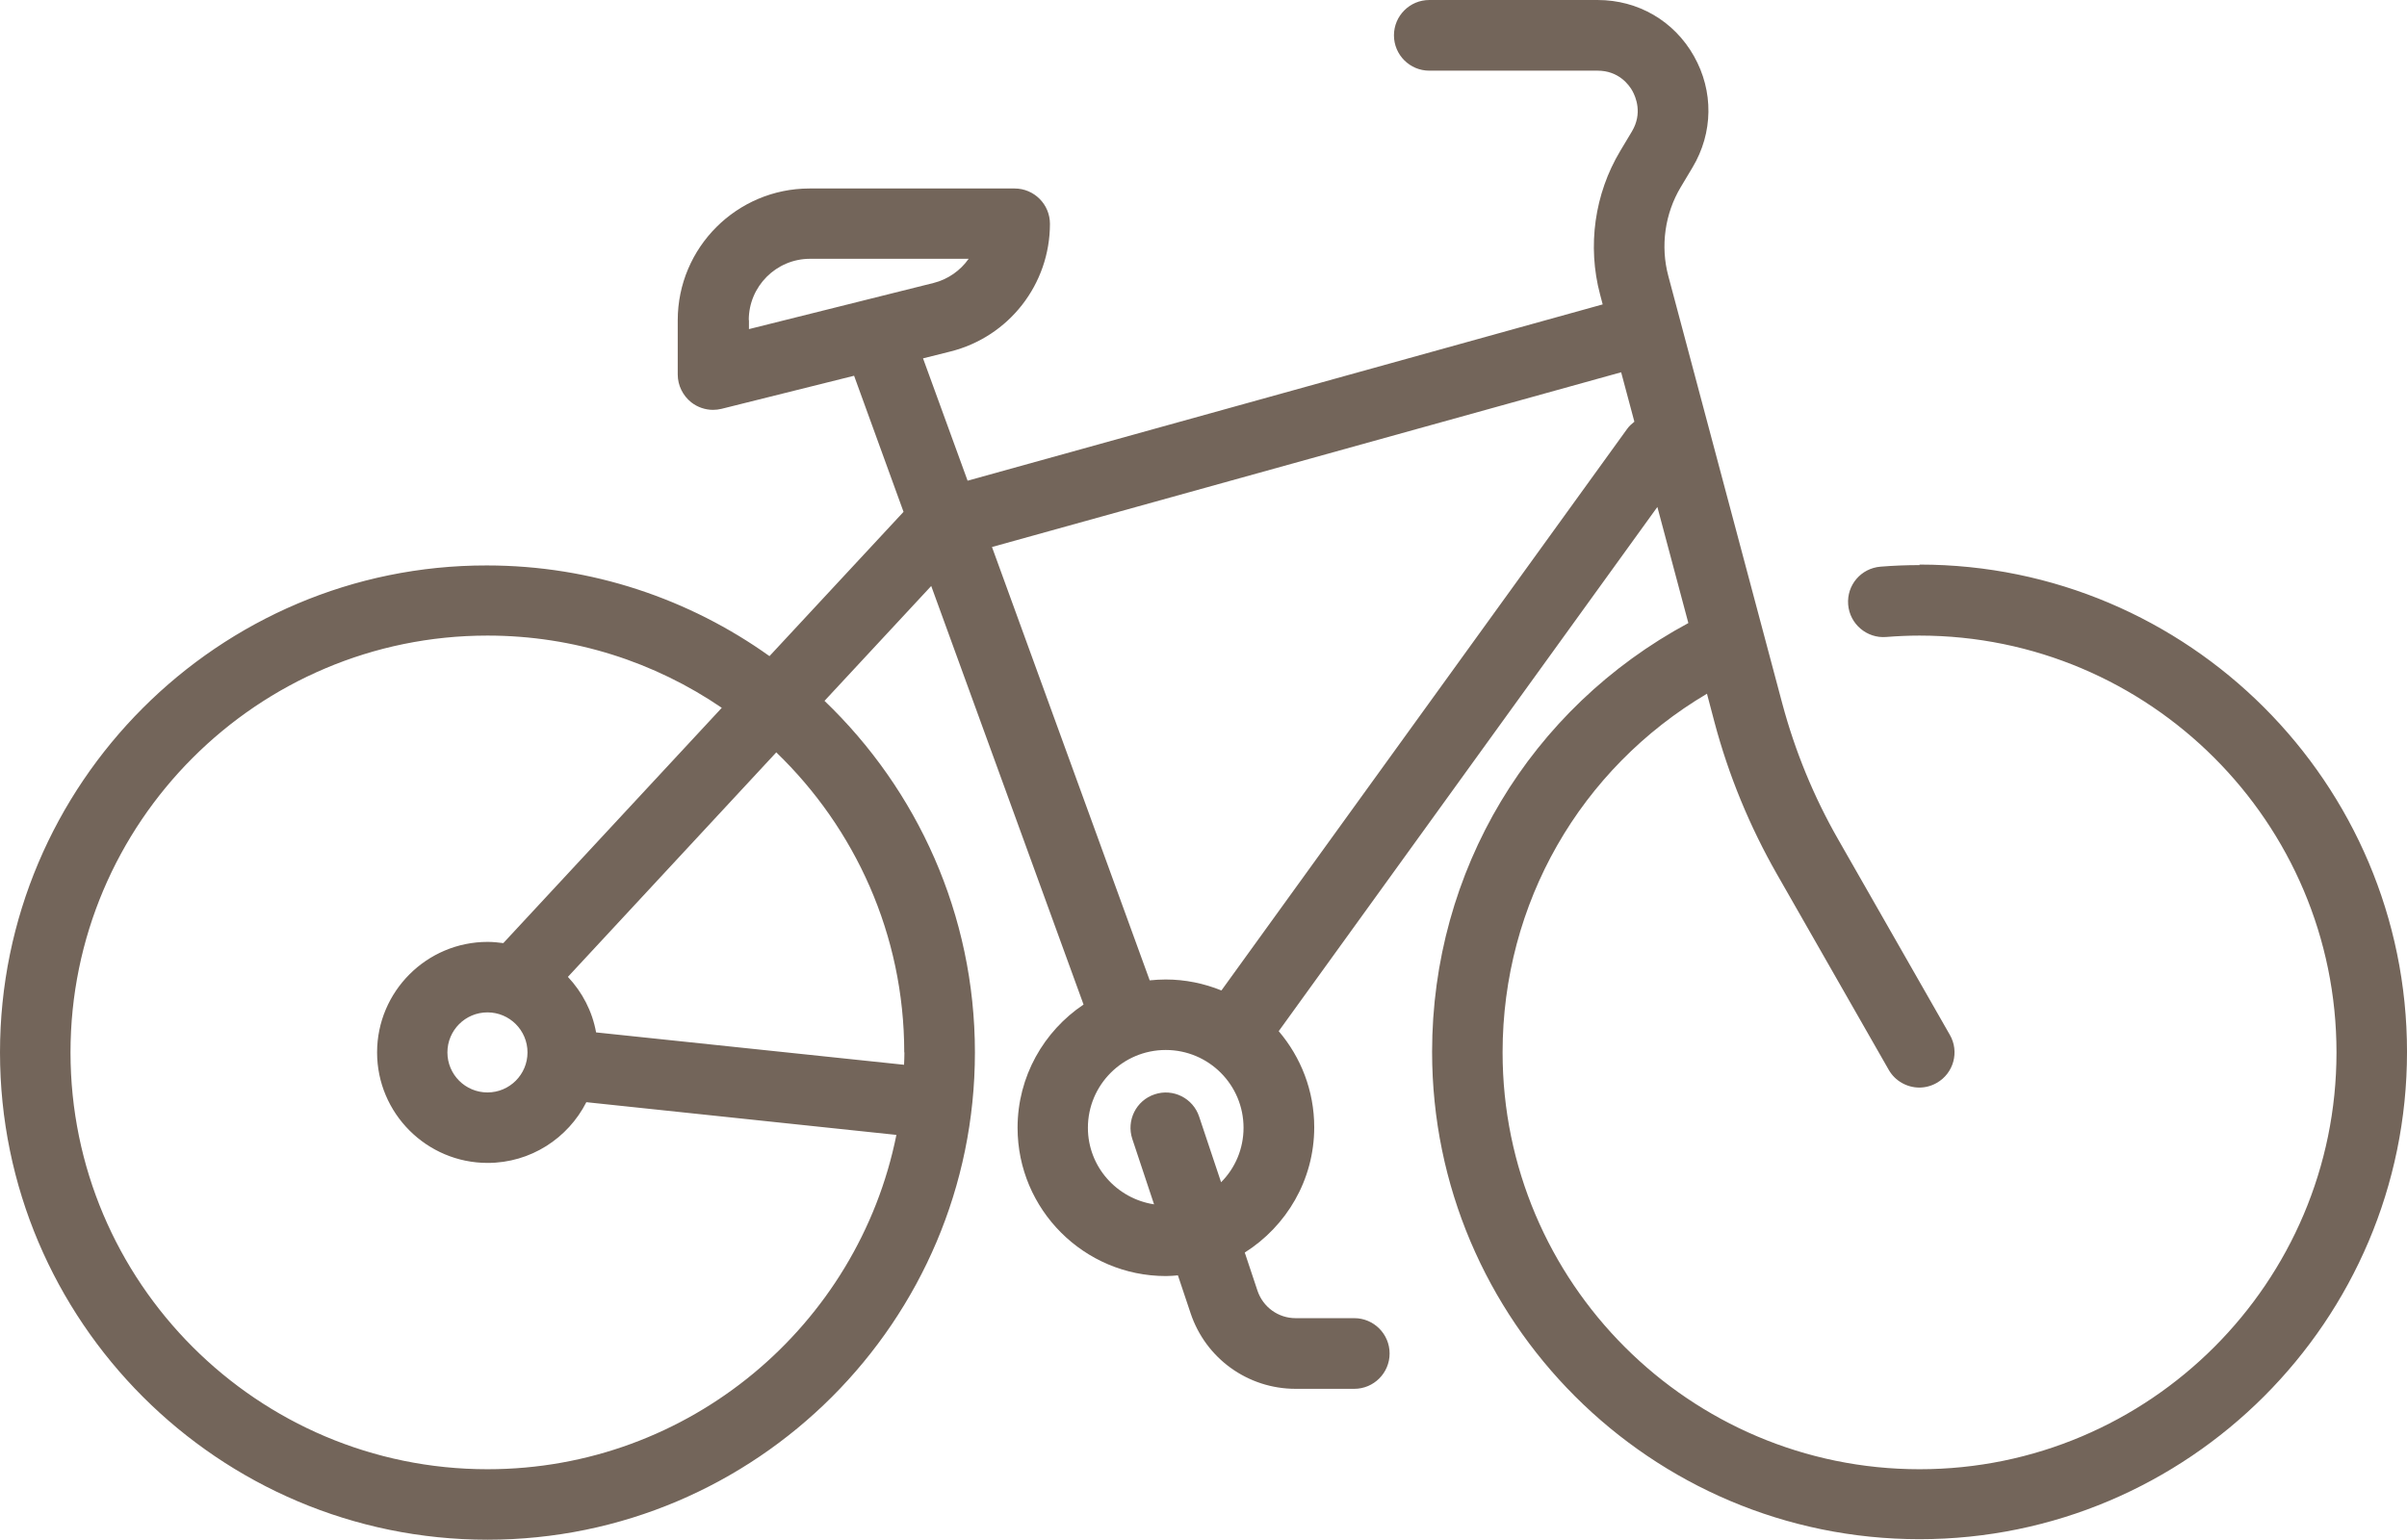
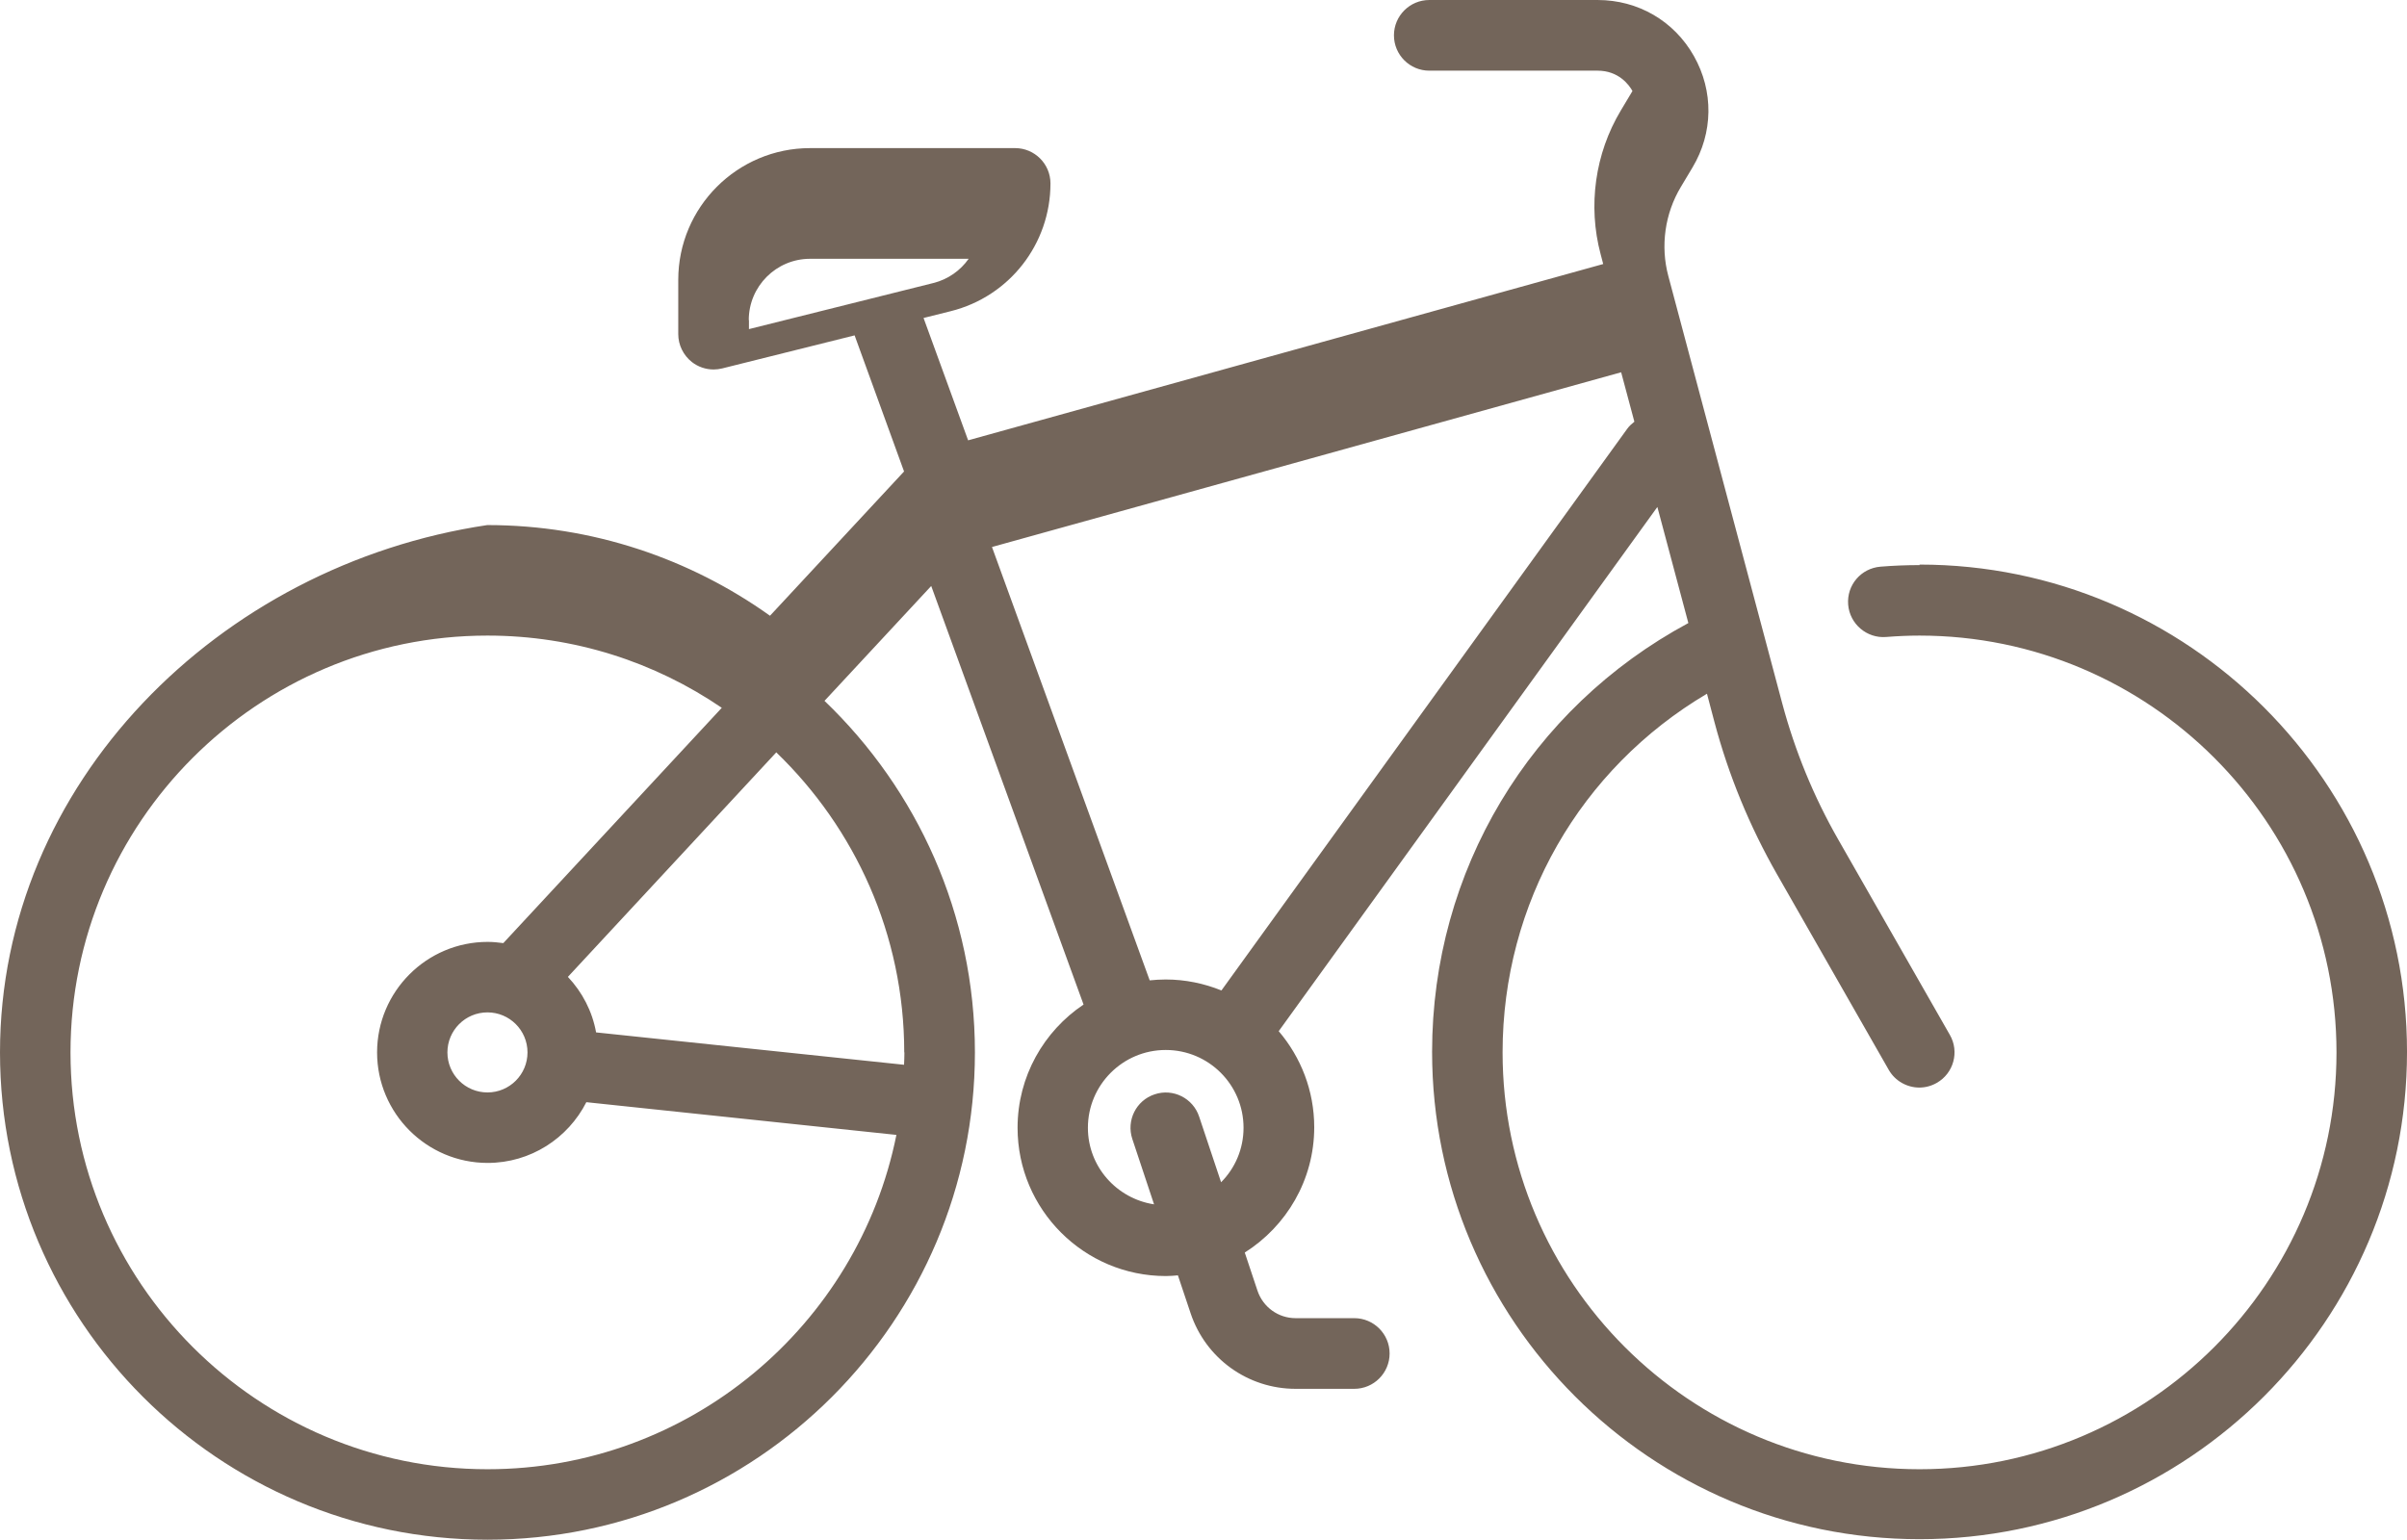
<svg xmlns="http://www.w3.org/2000/svg" viewBox="0 0 138.26 88.47">
  <defs>
    <style>.d{fill:#73655a;}</style>
  </defs>
  <g id="a" />
  <g id="b">
    <g id="c">
-       <path class="d" d="M110.26,32.47c-.75,0-1.5,.03-2.24,.09-1.12,.09-1.95,1.06-1.86,2.18s1.08,1.95,2.18,1.86c.64-.05,1.28-.08,1.92-.08,13.21,0,23.95,10.74,23.95,23.95s-10.74,23.95-23.95,23.95-23.95-10.74-23.95-23.95c0-8.57,4.46-16.3,11.74-20.61l.43,1.63c.81,3.05,2.02,5.99,3.59,8.74l6.42,11.24c.37,.65,1.06,1.02,1.76,1.02,.34,0,.69-.09,1-.27,.97-.55,1.31-1.79,.75-2.76l-6.42-11.24c-1.4-2.45-2.47-5.06-3.2-7.78l-6.55-24.58c-.46-1.72-.2-3.59,.72-5.12l.67-1.12c1.19-1.99,1.22-4.38,.08-6.4-1.14-2.02-3.21-3.22-5.53-3.22h-9.67c-1.12,0-2.03,.91-2.03,2.03s.91,2.03,2.03,2.03h9.67c1.21,0,1.81,.82,2,1.17s.59,1.28-.03,2.32l-.67,1.12c-1.48,2.47-1.9,5.47-1.16,8.25l.15,.57-36.48,10.13-2.56-7.03,1.56-.39c3.37-.84,5.73-3.86,5.73-7.34,0-1.12-.91-2.03-2.03-2.03h-11.78c-4.17,0-7.57,3.39-7.57,7.57v3.12c0,.62,.29,1.21,.78,1.6,.36,.28,.8,.43,1.25,.43,.16,0,.33-.02,.49-.06l7.61-1.9,2.84,7.82-7.7,8.29c-4.58-3.27-10.19-5.21-16.24-5.21C12.56,32.47,0,45.03,0,60.47s12.56,28,28,28,28-12.56,28-28c0-7.93-3.32-15.1-8.64-20.2l6.13-6.6,8.75,24.05c-2.28,1.53-3.79,4.13-3.79,7.08,0,4.7,3.82,8.52,8.52,8.52,.23,0,.46-.02,.69-.04l.73,2.18c.87,2.6,3.29,4.34,6.03,4.34h3.37c1.12,0,2.03-.91,2.03-2.03s-.91-2.03-2.03-2.03h-3.37c-.99,0-1.87-.63-2.19-1.58l-.73-2.19c2.39-1.51,3.99-4.17,3.99-7.2,0-2.1-.77-4.03-2.04-5.52l21.75-30.12,1.78,6.67c-9.1,4.9-14.72,14.24-14.72,24.64,0,15.44,12.56,28,28,28s28-12.56,28-28-12.56-28-28-28ZM43.01,18.39c0-1.94,1.58-3.52,3.52-3.52h9.11c-.47,.67-1.18,1.18-2.02,1.39l-10.6,2.65v-.52Zm-15.01,66.03c-13.21,0-23.95-10.74-23.95-23.95s10.74-23.95,23.95-23.95c4.99,0,9.62,1.53,13.46,4.15l-12.55,13.52c-.3-.04-.6-.07-.9-.07-3.5,0-6.35,2.85-6.35,6.35s2.85,6.35,6.35,6.35c2.47,0,4.62-1.42,5.67-3.49l17.81,1.88c-2.2,10.95-11.89,19.21-23.48,19.21Zm0-26.25c1.27,0,2.3,1.03,2.3,2.3s-1.03,2.3-2.3,2.3-2.3-1.03-2.3-2.3,1.03-2.3,2.3-2.3Zm23.95,2.3c0,.24-.01,.47-.02,.71l-17.69-1.86c-.22-1.22-.8-2.32-1.62-3.19l11.97-12.9c4.52,4.36,7.35,10.47,7.35,17.24Zm16.93,3.69c-.35-1.06-1.5-1.64-2.56-1.28-1.06,.35-1.63,1.5-1.28,2.56l1.25,3.76c-2.15-.33-3.8-2.17-3.8-4.4,0-2.46,2-4.47,4.47-4.47s4.47,2,4.47,4.47c0,1.22-.49,2.33-1.29,3.13l-1.26-3.77Zm24.58-39.51l-23.3,32.26c-.99-.4-2.07-.63-3.2-.63-.31,0-.62,.02-.92,.05l-9.06-24.9,36.14-10.04,.76,2.84c-.15,.12-.3,.25-.42,.42Z" />
+       <path class="d" d="M110.26,32.47c-.75,0-1.5,.03-2.24,.09-1.12,.09-1.95,1.06-1.86,2.18s1.08,1.95,2.18,1.86c.64-.05,1.28-.08,1.92-.08,13.21,0,23.95,10.74,23.95,23.95s-10.74,23.95-23.95,23.95-23.95-10.74-23.95-23.95c0-8.57,4.46-16.3,11.74-20.61l.43,1.63c.81,3.05,2.02,5.99,3.59,8.74l6.42,11.24c.37,.65,1.06,1.02,1.76,1.02,.34,0,.69-.09,1-.27,.97-.55,1.31-1.79,.75-2.76l-6.42-11.24c-1.4-2.45-2.47-5.06-3.2-7.78l-6.55-24.58c-.46-1.72-.2-3.59,.72-5.12l.67-1.12c1.19-1.99,1.22-4.38,.08-6.4-1.14-2.02-3.21-3.22-5.53-3.22h-9.67c-1.12,0-2.03,.91-2.03,2.03s.91,2.03,2.03,2.03h9.67c1.21,0,1.81,.82,2,1.17l-.67,1.12c-1.48,2.47-1.9,5.47-1.16,8.25l.15,.57-36.48,10.13-2.56-7.03,1.56-.39c3.37-.84,5.73-3.86,5.73-7.34,0-1.12-.91-2.03-2.03-2.03h-11.78c-4.17,0-7.57,3.39-7.57,7.57v3.12c0,.62,.29,1.21,.78,1.6,.36,.28,.8,.43,1.25,.43,.16,0,.33-.02,.49-.06l7.61-1.9,2.84,7.82-7.7,8.29c-4.58-3.27-10.19-5.21-16.24-5.21C12.56,32.47,0,45.03,0,60.47s12.56,28,28,28,28-12.56,28-28c0-7.93-3.32-15.1-8.64-20.2l6.13-6.6,8.75,24.05c-2.28,1.53-3.79,4.13-3.79,7.08,0,4.7,3.82,8.52,8.52,8.52,.23,0,.46-.02,.69-.04l.73,2.18c.87,2.6,3.29,4.34,6.03,4.34h3.37c1.12,0,2.03-.91,2.03-2.03s-.91-2.03-2.03-2.03h-3.37c-.99,0-1.87-.63-2.19-1.58l-.73-2.19c2.39-1.51,3.99-4.17,3.99-7.2,0-2.1-.77-4.03-2.04-5.52l21.75-30.12,1.78,6.67c-9.1,4.9-14.72,14.24-14.72,24.64,0,15.44,12.56,28,28,28s28-12.56,28-28-12.56-28-28-28ZM43.01,18.39c0-1.94,1.58-3.52,3.52-3.52h9.11c-.47,.67-1.18,1.18-2.02,1.39l-10.6,2.65v-.52Zm-15.01,66.03c-13.21,0-23.95-10.74-23.95-23.95s10.74-23.95,23.95-23.95c4.99,0,9.62,1.53,13.46,4.15l-12.55,13.52c-.3-.04-.6-.07-.9-.07-3.5,0-6.35,2.85-6.35,6.35s2.85,6.35,6.35,6.35c2.47,0,4.62-1.42,5.67-3.49l17.81,1.88c-2.2,10.95-11.89,19.21-23.48,19.21Zm0-26.25c1.27,0,2.3,1.03,2.3,2.3s-1.03,2.3-2.3,2.3-2.3-1.03-2.3-2.3,1.03-2.3,2.3-2.3Zm23.95,2.3c0,.24-.01,.47-.02,.71l-17.69-1.86c-.22-1.22-.8-2.32-1.62-3.19l11.97-12.9c4.52,4.36,7.35,10.47,7.35,17.24Zm16.93,3.69c-.35-1.06-1.5-1.64-2.56-1.28-1.06,.35-1.63,1.5-1.28,2.56l1.25,3.76c-2.15-.33-3.8-2.17-3.8-4.4,0-2.46,2-4.47,4.47-4.47s4.47,2,4.47,4.47c0,1.22-.49,2.33-1.29,3.13l-1.26-3.77Zm24.58-39.51l-23.3,32.26c-.99-.4-2.07-.63-3.2-.63-.31,0-.62,.02-.92,.05l-9.06-24.9,36.14-10.04,.76,2.84c-.15,.12-.3,.25-.42,.42Z" />
    </g>
  </g>
</svg>